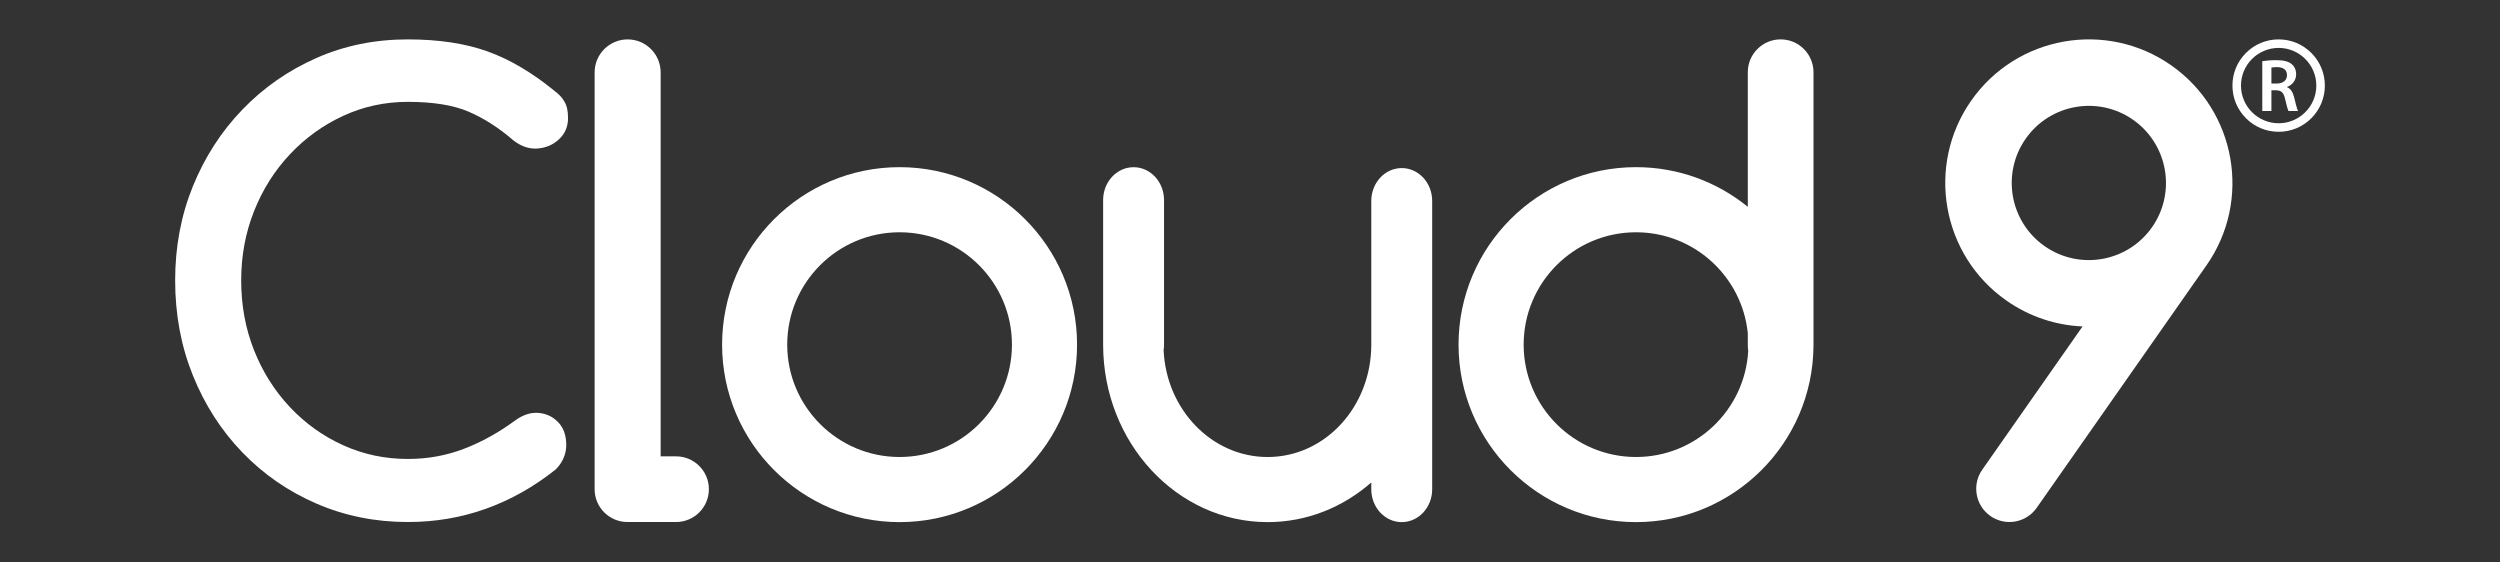
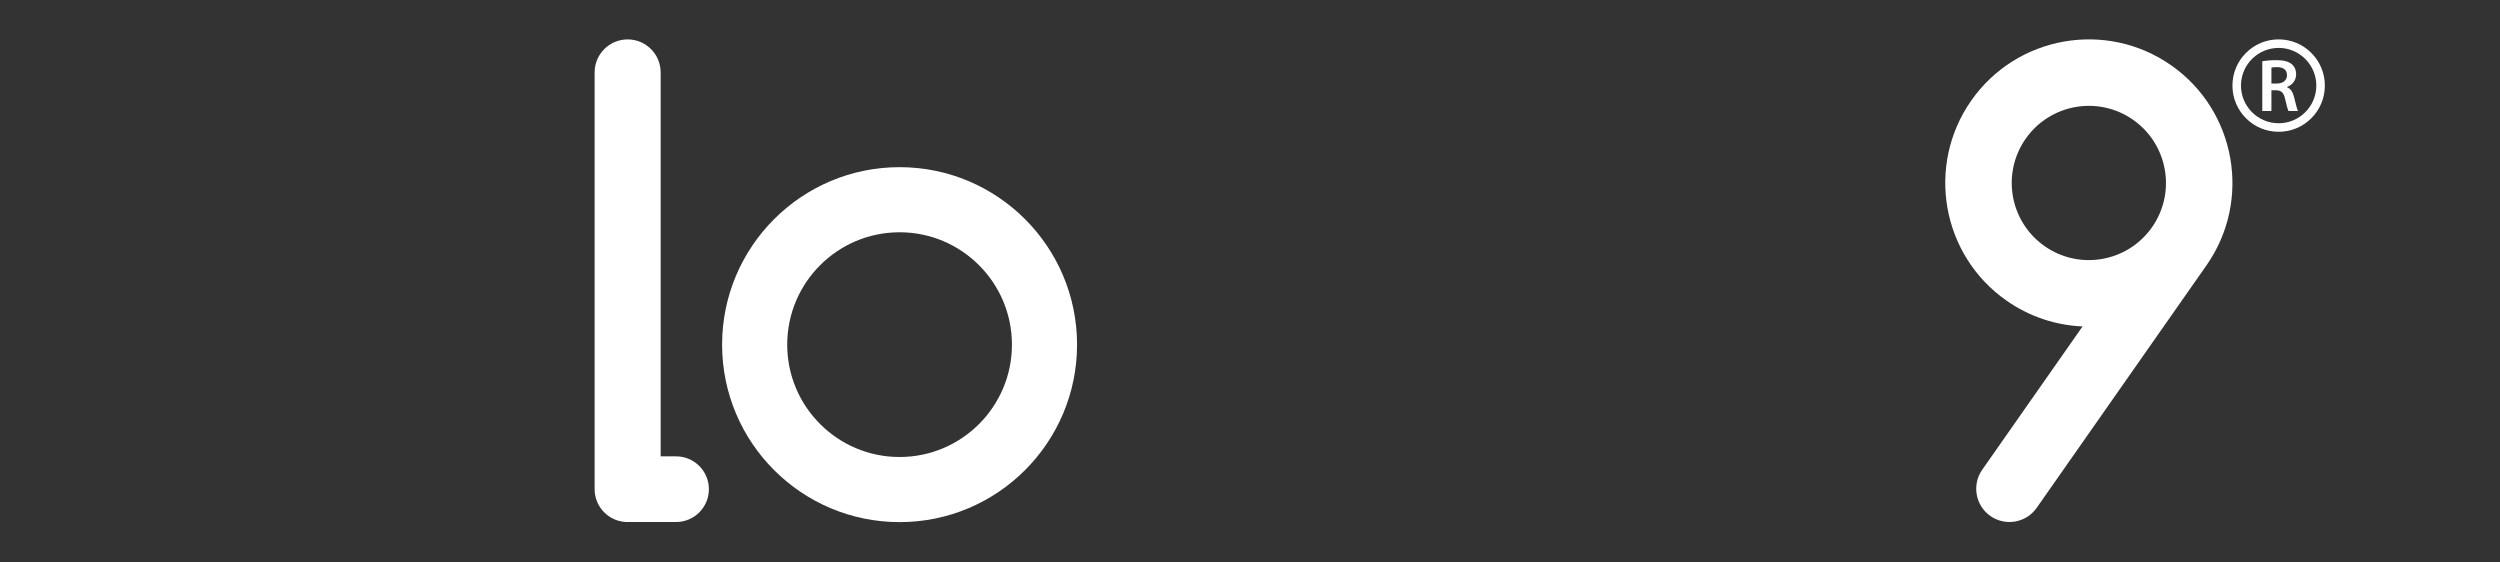
<svg xmlns="http://www.w3.org/2000/svg" width="100%" height="100%" viewBox="0 0 1000 225" version="1.1" xml:space="preserve" style="fill-rule:evenodd;clip-rule:evenodd;stroke-linejoin:round;stroke-miterlimit:2;">
  <rect x="0" y="0" width="1000" height="225" fill="#333333" stroke="none" />
  <g>
    <path d="M833.024,130.575c-10.567,-0.451 -21.131,-3.821 -30.429,-10.331c-25.97,-18.184 -32.29,-54.031 -14.106,-80.001c18.184,-25.969 54.031,-32.29 80,-14.106c25.97,18.184 32.291,54.031 14.107,80.001l-0.228,0.322l-0.108,0.157l-67.583,96.518c-4.209,6.011 -12.505,7.474 -18.516,3.265c-6.011,-4.209 -7.474,-12.506 -3.265,-18.516l40.128,-57.309Zm-15.178,-32.113c13.948,9.767 33.202,6.372 42.968,-7.576c9.767,-13.948 6.372,-33.201 -7.576,-42.968c-13.948,-9.766 -33.201,-6.371 -42.968,7.577c-9.766,13.948 -6.372,33.201 7.576,42.967Z" style="fill:#fff;" />
-     <path d="M441.253,137.863l0,-57.847c0,-7.25 5.457,-13.136 12.179,-13.136c6.722,-0 12.179,5.886 12.179,13.136l0,57.892c0,0.738 -0.057,1.462 -0.165,2.168c1.071,23.778 19.307,42.729 41.615,42.729c22.996,-0 41.451,-20.138 41.451,-44.942l-0,-57.495c-0,-7.25 5.457,-13.136 12.179,-13.136c6.721,-0 12.179,5.886 12.179,13.136l-0,115.341c-0,7.251 -5.458,13.137 -12.179,13.137c-6.722,0 -12.179,-5.886 -12.179,-13.137l-0,-2.727c-11.319,9.917 -25.746,15.864 -41.451,15.864c-36.3,0 -65.775,-31.771 -65.808,-70.918l0,-0.065Z" style="fill:#fff;" />
    <path d="M359.831,66.866c39.181,-0 70.991,31.809 70.991,70.99c-0,39.18 -31.81,70.99 -70.991,70.99c-39.18,0 -70.99,-31.81 -70.99,-70.99c0,-39.181 31.81,-70.99 70.99,-70.99Zm0,26.044c-24.806,-0 -44.946,20.139 -44.946,44.946c0,24.806 20.14,44.946 44.946,44.946c24.807,0 44.947,-20.14 44.947,-44.946c-0,-24.807 -20.14,-44.946 -44.947,-44.946Z" style="fill:#fff;" />
    <path d="M237.85,195.674l0,-166.708c0,-7.288 5.917,-13.206 13.206,-13.206c7.288,0 13.205,5.918 13.205,13.206l0,153.573l6.156,-0c7.25,-0 13.136,5.886 13.136,13.135c-0,7.25 -5.886,13.136 -13.136,13.136l-19.361,-0l-0.07,-0c-7.25,-0 -13.136,-5.886 -13.136,-13.136Z" style="fill:#fff;" />
-     <path d="M725.393,138.447c-0.318,38.909 -32.004,70.399 -70.988,70.399c-39.18,0 -70.99,-31.81 -70.99,-70.99c-0,-39.181 31.81,-70.99 70.99,-70.99c16.942,-0 32.505,5.947 44.714,15.866l0,-53.84c0,-7.251 5.887,-13.138 13.138,-13.138c7.251,-0 13.138,5.887 13.138,13.138l0,109.301l-0.002,0.254Zm-26.274,-5.181c-2.302,-22.654 -21.457,-40.356 -44.714,-40.356c-24.806,-0 -44.946,20.139 -44.946,44.946c-0,24.806 20.14,44.946 44.946,44.946c23.99,0 43.615,-18.835 44.881,-42.511c-0.109,-0.683 -0.167,-1.384 -0.167,-2.098l0,-4.927Z" style="fill:#fff;" />
    <path d="M911.459,52.714c-4.937,-0 -9.577,-1.922 -13.068,-5.413c-3.49,-3.49 -5.412,-8.131 -5.412,-13.067c-0,-4.936 1.922,-9.577 5.412,-13.067c3.491,-3.491 8.131,-5.413 13.068,-5.413c4.936,-0 9.577,1.922 13.067,5.413c3.49,3.49 5.413,8.131 5.413,13.067c-0,4.936 -1.923,9.577 -5.413,13.067c-3.49,3.491 -8.131,5.413 -13.067,5.413Zm-0,-33.551c-8.31,0 -15.071,6.761 -15.071,15.071c0,8.31 6.761,15.07 15.071,15.07c8.31,0 15.07,-6.76 15.07,-15.07c0,-8.31 -6.76,-15.071 -15.07,-15.071Zm-6.546,5.32c1.378,-0.239 3.445,-0.419 5.572,-0.419c2.906,-0 4.883,0.479 6.231,1.617c1.108,0.929 1.737,2.337 1.737,4.044c0,2.607 -1.767,4.374 -3.654,5.063l-0,0.09c1.438,0.539 2.306,1.947 2.816,3.894c0.629,2.516 1.168,4.853 1.587,5.632l-3.804,-0c-0.3,-0.599 -0.779,-2.247 -1.348,-4.763c-0.569,-2.636 -1.528,-3.475 -3.625,-3.535l-1.857,0l-0,8.298l-3.655,-0l0,-19.921Zm3.655,8.927l2.187,0c2.486,0 4.044,-1.318 4.044,-3.325c-0,-2.217 -1.558,-3.235 -3.955,-3.235c-1.168,-0 -1.917,0.09 -2.276,0.179l-0,6.381Z" style="fill:#fff;" />
-     <path d="M163.139,208.81c-13.023,-0 -25.202,-2.455 -36.538,-7.359c-11.335,-4.904 -21.224,-11.738 -29.665,-20.502c-8.436,-8.757 -15.026,-18.999 -19.766,-30.729c-4.737,-11.722 -7.109,-24.406 -7.109,-38.054c0,-13.49 2.373,-26.056 7.11,-37.7c4.74,-11.649 11.329,-21.851 19.765,-30.608c8.439,-8.76 18.284,-15.632 29.536,-20.615c11.258,-4.986 23.48,-7.483 36.667,-7.483c12.377,0 23.024,1.618 31.945,4.833c8.916,3.213 17.877,8.506 26.855,15.879c1.393,1.045 2.475,2.14 3.259,3.272c0.818,1.18 1.355,2.364 1.628,3.545c0.256,1.113 0.39,2.44 0.39,3.981c-0,3.402 -1.215,6.219 -3.632,8.457c-2.36,2.185 -5.198,3.413 -8.519,3.675c-3.321,0.262 -6.564,-0.799 -9.71,-3.245l-0.053,-0.044c-5.754,-4.976 -11.7,-8.79 -17.843,-11.434c-6.128,-2.637 -14.237,-3.933 -24.32,-3.933c-9.154,-0 -17.765,1.86 -25.833,5.583c-8.086,3.732 -15.2,8.864 -21.342,15.395c-6.147,6.536 -10.931,14.123 -14.354,22.759c-3.426,8.644 -5.137,17.872 -5.137,27.683c-0,9.969 1.71,19.276 5.137,27.921c3.423,8.636 8.207,16.223 14.354,22.759c6.139,6.528 13.25,11.619 21.333,15.272c8.07,3.647 16.685,5.469 25.842,5.469c7.915,-0 15.404,-1.356 22.466,-4.072c7.103,-2.732 13.933,-6.52 20.49,-11.359l0.011,-0.008c3.148,-2.274 6.264,-3.242 9.324,-2.979c3.106,0.266 5.723,1.51 7.852,3.729c2.118,2.205 3.221,5.233 3.221,9.115c-0,1.76 -0.351,3.476 -1.055,5.148c-0.697,1.657 -1.74,3.186 -3.135,4.581c-0.035,0.035 -0.073,0.068 -0.111,0.099c-8.676,6.908 -17.954,12.128 -27.834,15.662c-9.887,3.537 -20.297,5.307 -31.229,5.307Z" style="fill:#fff;" />
  </g>
</svg>